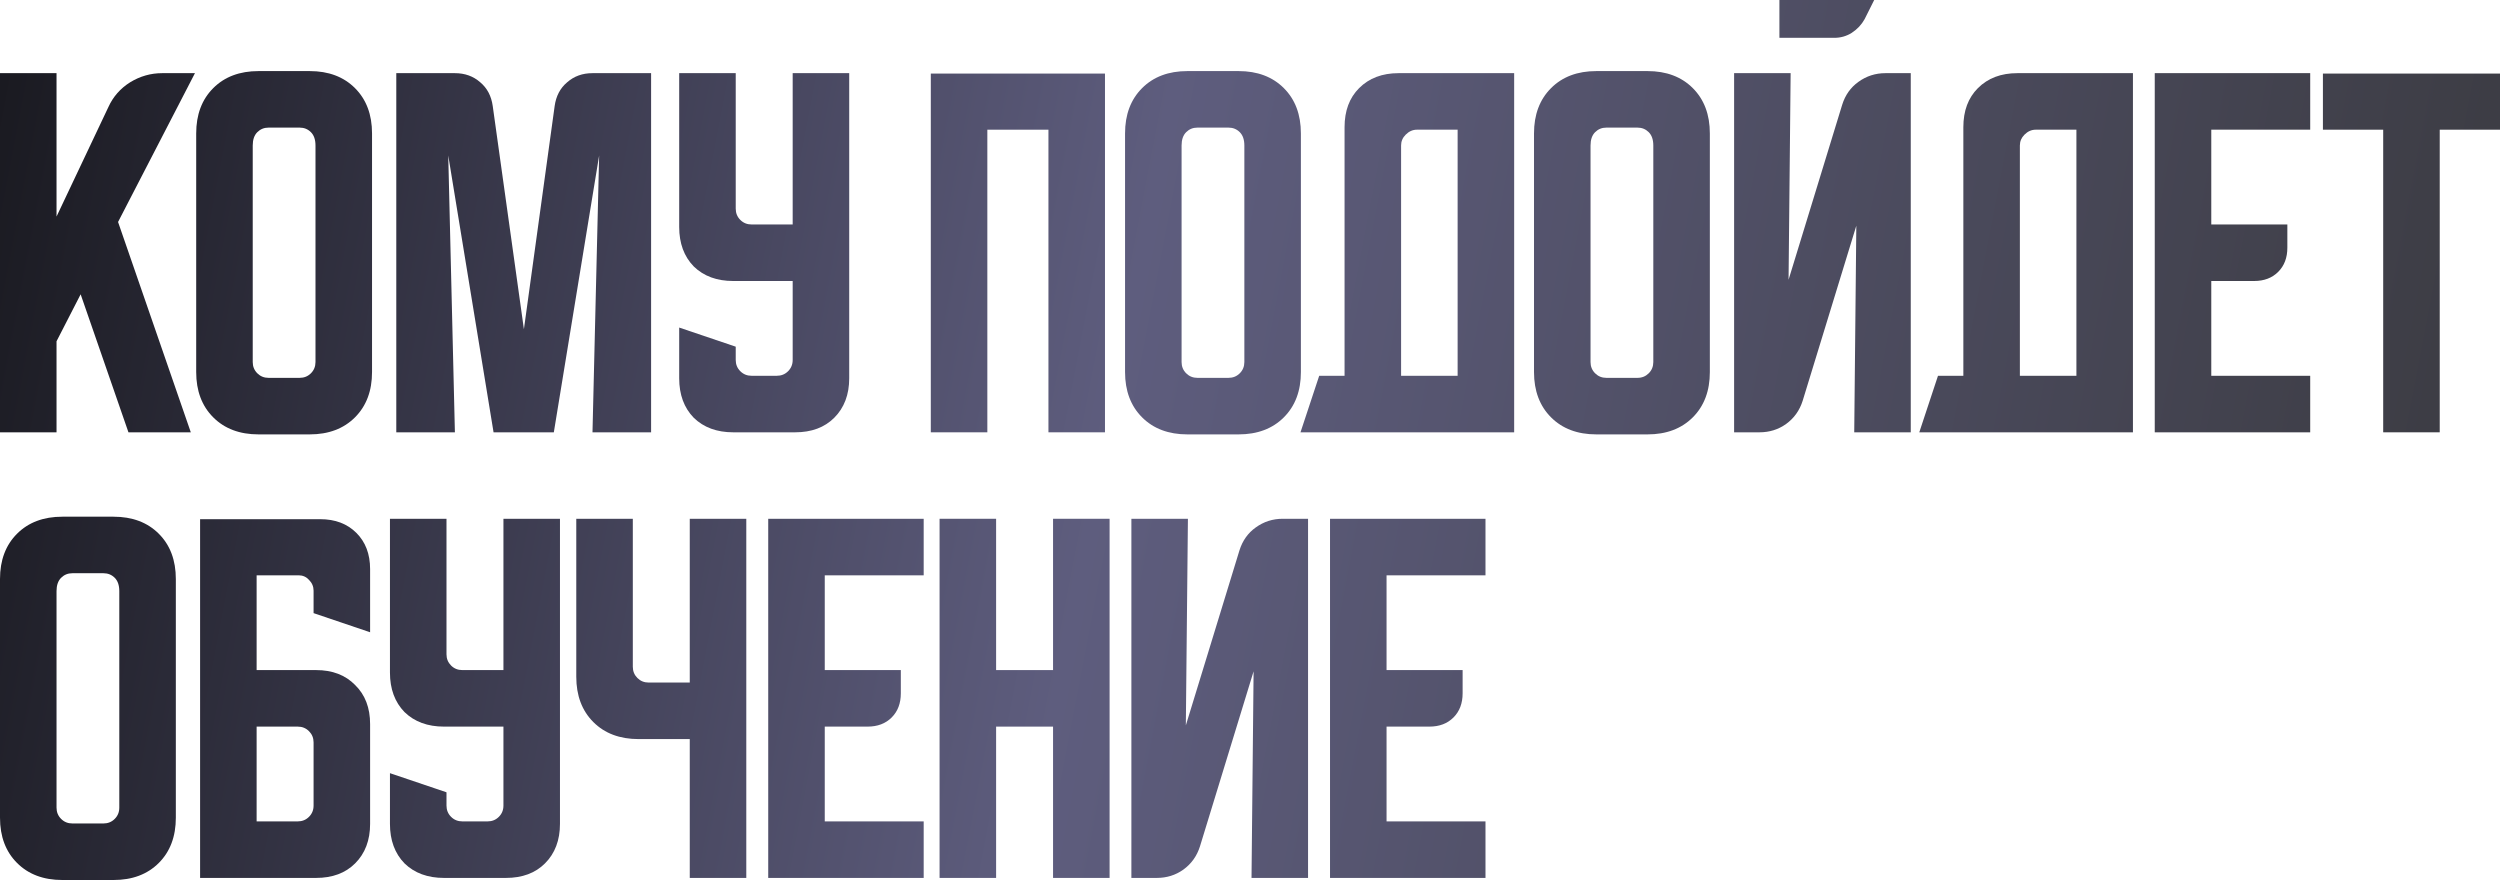
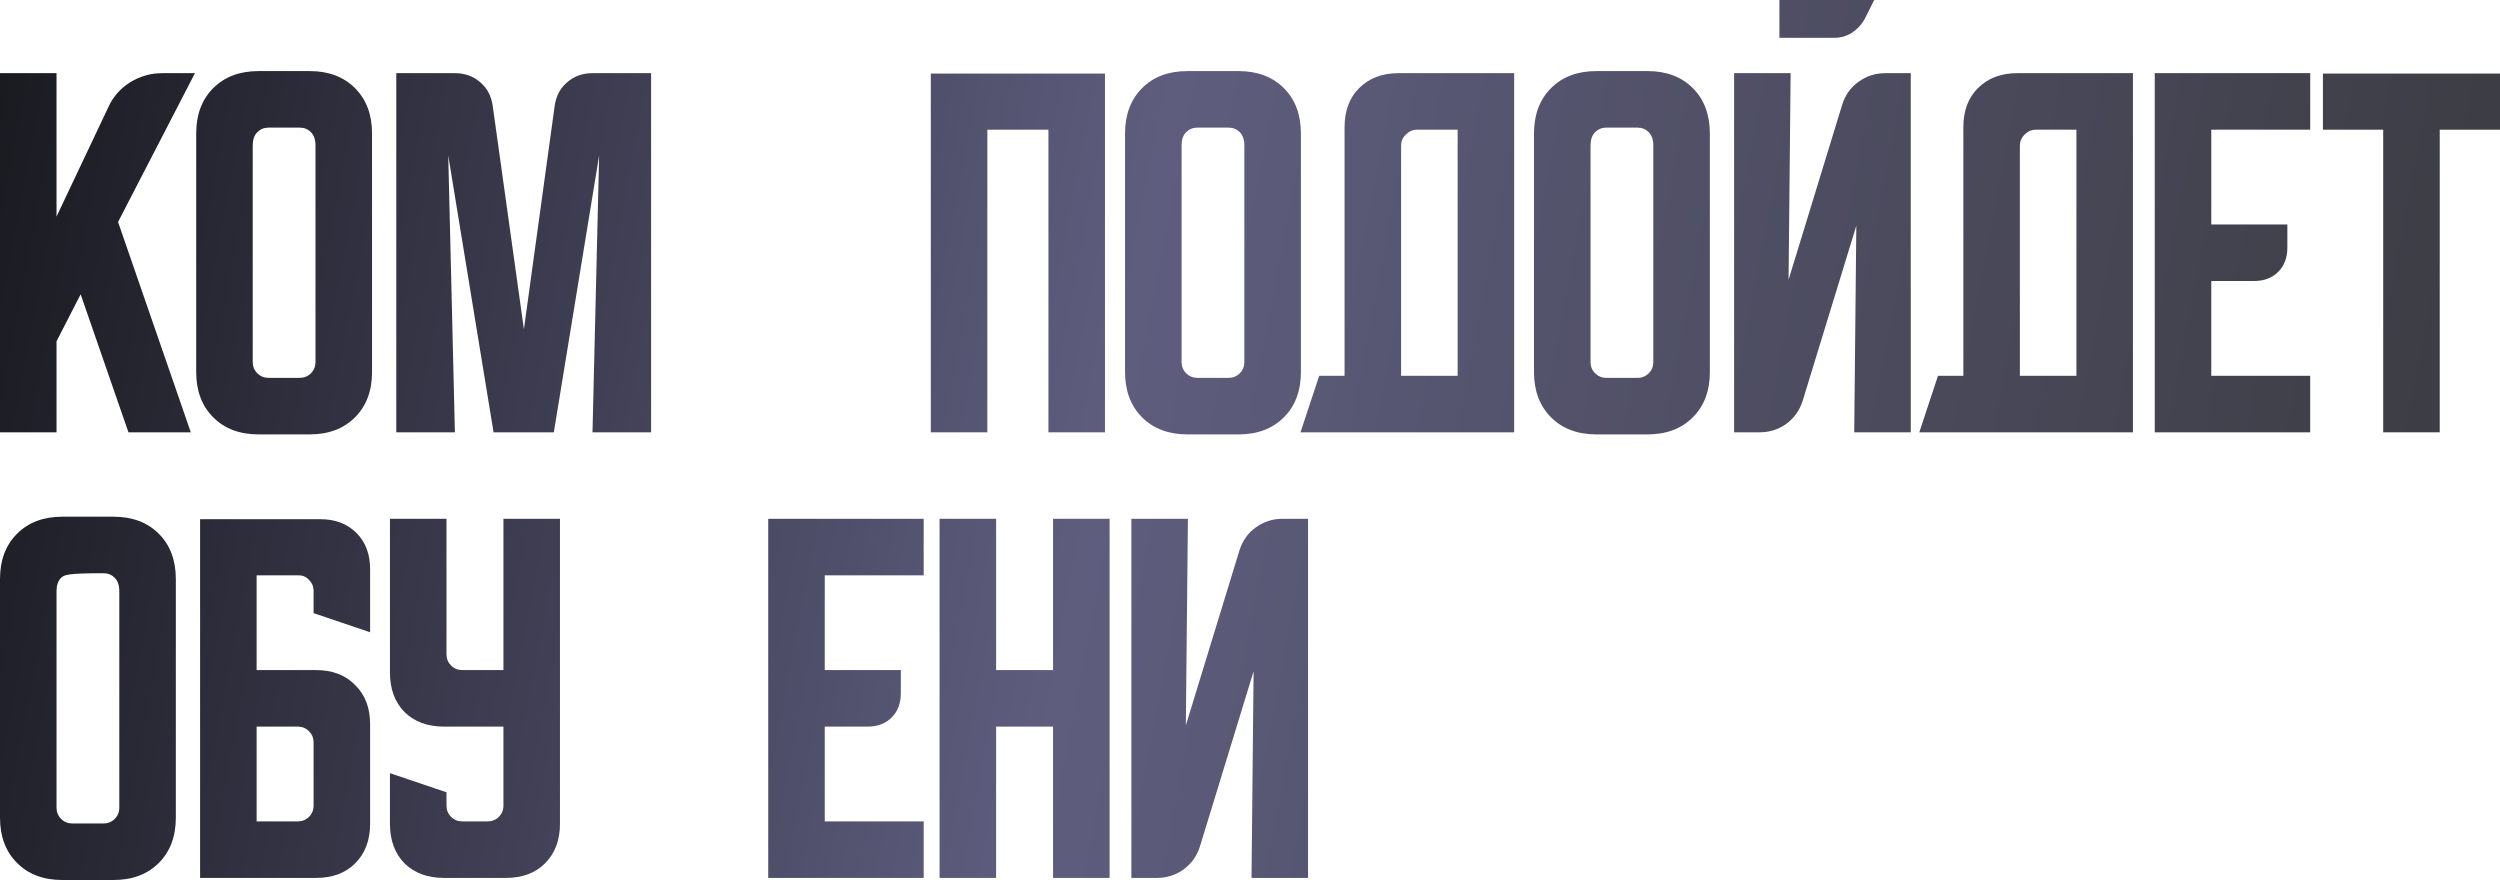
<svg xmlns="http://www.w3.org/2000/svg" viewBox="0 0 375.887 132.312" fill="none">
-   <path d="M199.975 78H223.35V86.5H208.475V100.75H219.912V104.25C219.912 105.75 219.454 106.958 218.537 107.875C217.62 108.792 216.412 109.25 214.912 109.25H208.475V123.5H223.35V132H199.975V78Z" fill="url(#paint0_linear_9_2121)" />
  <path d="M170.109 132V78H178.609L178.297 109.062L186.359 82.75C186.818 81.292 187.63 80.146 188.797 79.313C190.005 78.438 191.359 78 192.859 78H196.672V132H188.172L188.484 100.938L180.422 127.25C179.964 128.708 179.13 129.875 177.922 130.75C176.755 131.583 175.422 132 173.922 132H170.109Z" fill="url(#paint1_linear_9_2121)" />
  <path d="M141.269 78H149.77V100.75H158.332V78H166.832V132H158.332V109.25H149.77V132H141.269V78Z" fill="url(#paint2_linear_9_2121)" />
  <path d="M115.506 78H138.881V86.5H124.006V100.75H135.443V104.25C135.443 105.75 134.985 106.958 134.068 107.875C133.152 108.792 131.943 109.25 130.443 109.25H124.006V123.5H138.881V132H115.506V78Z" fill="url(#paint3_linear_9_2121)" />
-   <path d="M95.147 78V100.25C95.147 100.917 95.376 101.479 95.834 101.938C96.292 102.396 96.855 102.625 97.521 102.625H103.709V78H112.209V132H103.709V111.125H96.022C93.188 111.125 90.917 110.271 89.209 108.563C87.501 106.854 86.646 104.583 86.646 101.75V78H95.147Z" fill="url(#paint4_linear_9_2121)" />
  <path d="M58.632 78H67.132V98.375C67.132 99.042 67.361 99.604 67.819 100.063C68.278 100.521 68.84 100.75 69.507 100.75H75.694V78H84.194V123.875C84.194 126.333 83.444 128.313 81.944 129.812C80.486 131.271 78.528 132 76.069 132H66.757C64.299 132 62.319 131.271 60.819 129.812C59.361 128.313 58.632 126.333 58.632 123.875V116.25L67.132 119.125V121.125C67.132 121.792 67.361 122.354 67.819 122.812C68.278 123.271 68.84 123.5 69.507 123.5H73.319C73.986 123.5 74.549 123.271 75.007 122.812C75.465 122.354 75.694 121.792 75.694 121.125V109.25H66.757C64.299 109.25 62.319 108.521 60.819 107.062C59.361 105.562 58.632 103.583 58.632 101.125V78Z" fill="url(#paint5_linear_9_2121)" />
  <path d="M30.085 78.062H48.147C50.398 78.062 52.21 78.75 53.585 80.125C54.96 81.5 55.647 83.312 55.647 85.562V95.063L47.148 92.187V88.812C47.148 88.187 46.918 87.646 46.46 87.187C46.043 86.729 45.523 86.5 44.897 86.5H38.585V100.75H47.522C49.981 100.75 51.939 101.5 53.397 103C54.897 104.458 55.647 106.417 55.647 108.875V123.875C55.647 126.333 54.897 128.313 53.397 129.812C51.939 131.271 49.981 132 47.522 132H30.085V78.062ZM38.585 109.25V123.5H44.773C45.439 123.5 46.002 123.271 46.46 122.812C46.918 122.354 47.148 121.792 47.148 121.125V111.625C47.148 110.958 46.918 110.396 46.46 109.938C46.002 109.479 45.439 109.25 44.773 109.25H38.585Z" fill="url(#paint6_linear_9_2121)" />
-   <path d="M0 87.063C0 84.229 0.854 81.958 2.563 80.25C4.271 78.542 6.542 77.688 9.375 77.688H17.063C19.896 77.688 22.167 78.542 23.875 80.25C25.583 81.958 26.438 84.229 26.438 87.063V122.937C26.438 125.771 25.583 128.042 23.875 129.75C22.167 131.458 19.896 132.313 17.063 132.313H9.375C6.542 132.313 4.271 131.458 2.563 129.75C0.854 128.042 0 125.771 0 122.937V87.063ZM10.875 123.812H15.563C16.229 123.812 16.792 123.583 17.25 123.125C17.708 122.667 17.937 122.104 17.937 121.437V88.875C17.937 88 17.708 87.333 17.25 86.875C16.792 86.417 16.229 86.188 15.563 86.188H10.875C10.208 86.188 9.646 86.417 9.188 86.875C8.729 87.333 8.5 88 8.5 88.875V121.437C8.5 122.104 8.729 122.667 9.188 123.125C9.646 123.583 10.208 123.812 10.875 123.812Z" fill="url(#paint7_linear_9_2121)" />
+   <path d="M0 87.063C0 84.229 0.854 81.958 2.563 80.25C4.271 78.542 6.542 77.688 9.375 77.688H17.063C19.896 77.688 22.167 78.542 23.875 80.25C25.583 81.958 26.438 84.229 26.438 87.063V122.937C26.438 125.771 25.583 128.042 23.875 129.75C22.167 131.458 19.896 132.313 17.063 132.313H9.375C6.542 132.313 4.271 131.458 2.563 129.75C0.854 128.042 0 125.771 0 122.937V87.063ZM10.875 123.812H15.563C16.229 123.812 16.792 123.583 17.25 123.125C17.708 122.667 17.937 122.104 17.937 121.437V88.875C17.937 88 17.708 87.333 17.25 86.875C16.792 86.417 16.229 86.188 15.563 86.188C10.208 86.188 9.646 86.417 9.188 86.875C8.729 87.333 8.5 88 8.5 88.875V121.437C8.5 122.104 8.729 122.667 9.188 123.125C9.646 123.583 10.208 123.812 10.875 123.812Z" fill="url(#paint7_linear_9_2121)" />
  <path d="M349.262 11.062H375.887V19.5H366.824V65H358.325V19.5H349.262V11.062Z" fill="url(#paint8_linear_9_2121)" />
  <path d="M323.977 11H347.35V19.5H332.477V33.75H343.914V37.25C343.914 38.75 343.456 39.958 342.539 40.875C341.622 41.792 340.415 42.25 338.913 42.25H332.477V56.5H347.35V65H323.977V11Z" fill="url(#paint9_linear_9_2121)" />
  <path d="M291.387 56.5H295.199V19.125C295.199 16.667 295.928 14.708 297.388 13.25C298.887 11.75 300.867 11 303.324 11H320.698V65H288.573L291.387 56.5ZM312.198 56.5V19.5H306.075C305.45 19.5 304.886 19.75 304.386 20.25C303.928 20.708 303.698 21.25 303.698 21.875V56.5H312.198Z" fill="url(#paint10_linear_9_2121)" />
  <path d="M269.231 11L268.919 42.063L276.982 15.75C277.439 14.292 278.251 13.146 279.418 12.312C280.625 11.438 281.98 11 283.48 11H287.293V65H278.793L279.106 33.938L271.043 60.25C270.583 61.708 269.751 62.875 268.544 63.75C267.377 64.583 266.042 65 264.543 65H260.731V11H269.231ZM281.793 0L280.356 2.875C279.898 3.708 279.251 4.396 278.419 4.938C277.626 5.438 276.752 5.688 275.792 5.688H267.542V0H281.793Z" fill="url(#paint11_linear_9_2121)" />
  <path d="M230.645 20.063C230.645 17.229 231.5 14.958 233.208 13.25C234.916 11.542 237.187 10.688 240.02 10.688H247.708C250.542 10.688 252.811 11.542 254.521 13.25C256.228 14.958 257.083 17.229 257.083 20.063V55.937C257.083 58.771 256.228 61.042 254.521 62.75C252.811 64.458 250.542 65.313 247.708 65.313H240.02C237.187 65.313 234.916 64.458 233.208 62.75C231.5 61.042 230.645 58.771 230.645 55.937V20.063ZM241.52 56.812H246.208C246.875 56.812 247.437 56.583 247.896 56.125C248.354 55.667 248.583 55.104 248.583 54.438V21.875C248.583 21 248.354 20.333 247.896 19.875C247.437 19.417 246.875 19.187 246.208 19.187H241.52C240.854 19.187 240.291 19.417 239.833 19.875C239.375 20.333 239.145 21 239.145 21.875V54.438C239.145 55.104 239.375 55.667 239.833 56.125C240.291 56.583 240.854 56.812 241.52 56.812Z" fill="url(#paint12_linear_9_2121)" />
  <path d="M198.349 56.5H202.161V19.125C202.161 16.667 202.89 14.708 204.349 13.25C205.849 11.75 207.828 11 210.286 11H227.661V65H195.536L198.349 56.5ZM219.161 56.5V19.5H213.036C212.411 19.5 211.849 19.75 211.349 20.25C210.89 20.708 210.661 21.25 210.661 21.875V56.5H219.161Z" fill="url(#paint13_linear_9_2121)" />
  <path d="M169.157 20.063C169.157 17.229 170.012 14.958 171.72 13.25C173.428 11.542 175.699 10.688 178.532 10.688H186.22C189.053 10.688 191.324 11.542 193.032 13.25C194.741 14.958 195.595 17.229 195.595 20.063V55.937C195.595 58.771 194.741 61.042 193.032 62.75C191.324 64.458 189.053 65.313 186.22 65.313H178.532C175.699 65.313 173.428 64.458 171.72 62.75C170.012 61.042 169.157 58.771 169.157 55.937V20.063ZM180.032 56.812H184.72C185.386 56.812 185.949 56.583 186.407 56.125C186.866 55.667 187.095 55.104 187.095 54.438V21.875C187.095 21 186.866 20.333 186.407 19.875C185.949 19.417 185.386 19.187 184.72 19.187H180.032C179.365 19.187 178.803 19.417 178.345 19.875C177.886 20.333 177.657 21 177.657 21.875V54.438C177.657 55.104 177.886 55.667 178.345 56.125C178.803 56.583 179.365 56.812 180.032 56.812Z" fill="url(#paint14_linear_9_2121)" />
  <path d="M139.951 11.062H166.139V65H157.639V19.5H148.451V65H139.951V11.062Z" fill="url(#paint15_linear_9_2121)" />
-   <path d="M102.12 11H110.62V31.375C110.62 32.042 110.849 32.604 111.308 33.063C111.766 33.521 112.328 33.75 112.995 33.75H119.183V11H127.683V56.875C127.683 59.333 126.932 61.313 125.433 62.813C123.974 64.271 122.016 65 119.558 65H110.245C107.787 65 105.808 64.271 104.308 62.813C102.849 61.313 102.12 59.333 102.12 56.875V49.25L110.62 52.125V54.125C110.62 54.792 110.849 55.354 111.308 55.812C111.766 56.271 112.328 56.5 112.995 56.5H116.808C117.474 56.5 118.037 56.271 118.495 55.812C118.953 55.354 119.183 54.792 119.183 54.125V42.25H110.245C107.787 42.25 105.808 41.521 104.308 40.062C102.849 38.562 102.12 36.583 102.12 34.125V11Z" fill="url(#paint16_linear_9_2121)" />
  <path d="M59.584 65V11H68.396C69.896 11 71.167 11.458 72.209 12.375C73.251 13.25 73.876 14.437 74.084 15.937L78.772 49.5L83.396 15.937C83.605 14.437 84.23 13.25 85.272 12.375C86.313 11.458 87.584 11 89.084 11H97.896V65H89.084L90.084 23.375L83.271 65H74.209L67.396 23.375L68.396 65H59.584Z" fill="url(#paint17_linear_9_2121)" />
  <path d="M29.499 20.063C29.499 17.229 30.353 14.958 32.062 13.25C33.77 11.542 36.041 10.688 38.874 10.688H46.561C49.395 10.688 51.666 11.542 53.374 13.25C55.082 14.958 55.937 17.229 55.937 20.063V55.937C55.937 58.771 55.082 61.042 53.374 62.75C51.666 64.458 49.395 65.313 46.561 65.313H38.874C36.041 65.313 33.77 64.458 32.062 62.75C30.353 61.042 29.499 58.771 29.499 55.937V20.063ZM40.374 56.812H45.061C45.728 56.812 46.291 56.583 46.749 56.125C47.207 55.667 47.436 55.104 47.436 54.438V21.875C47.436 21 47.207 20.333 46.749 19.875C46.291 19.417 45.728 19.187 45.061 19.187H40.374C39.707 19.187 39.145 19.417 38.687 19.875C38.228 20.333 37.999 21 37.999 21.875V54.438C37.999 55.104 38.228 55.667 38.687 56.125C39.145 56.583 39.707 56.812 40.374 56.812Z" fill="url(#paint18_linear_9_2121)" />
  <path d="M8.5 11V32.562L16.313 16.063C17.021 14.521 18.104 13.292 19.563 12.375C21.063 11.458 22.667 11 24.375 11H29.312L17.75 33.375L28.688 65H19.313L12.125 44.25L8.5 51.313V65H0V11H8.5Z" fill="url(#paint19_linear_9_2121)" />
  <defs>
    <linearGradient id="paint0_linear_9_2121" x1="-7.502" y1="24.007" x2="1586.53" y2="329.056" gradientUnits="userSpaceOnUse">
      <stop stop-color="#18181E" />
      <stop offset="0.11" stop-color="#5E5D7E" />
      <stop offset="0.23" stop-color="#3D3D45" />
      <stop offset="0.475" stop-color="#1A1A20" />
      <stop offset="0.59" stop-color="#5E5D7E" />
      <stop offset="0.725" stop-color="#3D3D45" />
      <stop offset="1" stop-color="#1A1A1E" />
    </linearGradient>
    <linearGradient id="paint1_linear_9_2121" x1="-7.502" y1="24.007" x2="1586.53" y2="329.056" gradientUnits="userSpaceOnUse">
      <stop stop-color="#18181E" />
      <stop offset="0.11" stop-color="#5E5D7E" />
      <stop offset="0.23" stop-color="#3D3D45" />
      <stop offset="0.475" stop-color="#1A1A20" />
      <stop offset="0.59" stop-color="#5E5D7E" />
      <stop offset="0.725" stop-color="#3D3D45" />
      <stop offset="1" stop-color="#1A1A1E" />
    </linearGradient>
    <linearGradient id="paint2_linear_9_2121" x1="-7.502" y1="24.007" x2="1586.53" y2="329.056" gradientUnits="userSpaceOnUse">
      <stop stop-color="#18181E" />
      <stop offset="0.11" stop-color="#5E5D7E" />
      <stop offset="0.23" stop-color="#3D3D45" />
      <stop offset="0.475" stop-color="#1A1A20" />
      <stop offset="0.59" stop-color="#5E5D7E" />
      <stop offset="0.725" stop-color="#3D3D45" />
      <stop offset="1" stop-color="#1A1A1E" />
    </linearGradient>
    <linearGradient id="paint3_linear_9_2121" x1="-7.502" y1="24.007" x2="1586.53" y2="329.056" gradientUnits="userSpaceOnUse">
      <stop stop-color="#18181E" />
      <stop offset="0.11" stop-color="#5E5D7E" />
      <stop offset="0.23" stop-color="#3D3D45" />
      <stop offset="0.475" stop-color="#1A1A20" />
      <stop offset="0.59" stop-color="#5E5D7E" />
      <stop offset="0.725" stop-color="#3D3D45" />
      <stop offset="1" stop-color="#1A1A1E" />
    </linearGradient>
    <linearGradient id="paint4_linear_9_2121" x1="-7.502" y1="24.007" x2="1586.53" y2="329.056" gradientUnits="userSpaceOnUse">
      <stop stop-color="#18181E" />
      <stop offset="0.11" stop-color="#5E5D7E" />
      <stop offset="0.23" stop-color="#3D3D45" />
      <stop offset="0.475" stop-color="#1A1A20" />
      <stop offset="0.59" stop-color="#5E5D7E" />
      <stop offset="0.725" stop-color="#3D3D45" />
      <stop offset="1" stop-color="#1A1A1E" />
    </linearGradient>
    <linearGradient id="paint5_linear_9_2121" x1="-7.502" y1="24.007" x2="1586.53" y2="329.056" gradientUnits="userSpaceOnUse">
      <stop stop-color="#18181E" />
      <stop offset="0.11" stop-color="#5E5D7E" />
      <stop offset="0.23" stop-color="#3D3D45" />
      <stop offset="0.475" stop-color="#1A1A20" />
      <stop offset="0.59" stop-color="#5E5D7E" />
      <stop offset="0.725" stop-color="#3D3D45" />
      <stop offset="1" stop-color="#1A1A1E" />
    </linearGradient>
    <linearGradient id="paint6_linear_9_2121" x1="-7.502" y1="24.007" x2="1586.53" y2="329.056" gradientUnits="userSpaceOnUse">
      <stop stop-color="#18181E" />
      <stop offset="0.11" stop-color="#5E5D7E" />
      <stop offset="0.23" stop-color="#3D3D45" />
      <stop offset="0.475" stop-color="#1A1A20" />
      <stop offset="0.59" stop-color="#5E5D7E" />
      <stop offset="0.725" stop-color="#3D3D45" />
      <stop offset="1" stop-color="#1A1A1E" />
    </linearGradient>
    <linearGradient id="paint7_linear_9_2121" x1="-7.502" y1="24.007" x2="1586.53" y2="329.056" gradientUnits="userSpaceOnUse">
      <stop stop-color="#18181E" />
      <stop offset="0.11" stop-color="#5E5D7E" />
      <stop offset="0.23" stop-color="#3D3D45" />
      <stop offset="0.475" stop-color="#1A1A20" />
      <stop offset="0.59" stop-color="#5E5D7E" />
      <stop offset="0.725" stop-color="#3D3D45" />
      <stop offset="1" stop-color="#1A1A1E" />
    </linearGradient>
    <linearGradient id="paint8_linear_9_2121" x1="-7.502" y1="24.007" x2="1586.53" y2="329.056" gradientUnits="userSpaceOnUse">
      <stop stop-color="#18181E" />
      <stop offset="0.11" stop-color="#5E5D7E" />
      <stop offset="0.23" stop-color="#3D3D45" />
      <stop offset="0.475" stop-color="#1A1A20" />
      <stop offset="0.59" stop-color="#5E5D7E" />
      <stop offset="0.725" stop-color="#3D3D45" />
      <stop offset="1" stop-color="#1A1A1E" />
    </linearGradient>
    <linearGradient id="paint9_linear_9_2121" x1="-7.502" y1="24.007" x2="1586.53" y2="329.056" gradientUnits="userSpaceOnUse">
      <stop stop-color="#18181E" />
      <stop offset="0.11" stop-color="#5E5D7E" />
      <stop offset="0.23" stop-color="#3D3D45" />
      <stop offset="0.475" stop-color="#1A1A20" />
      <stop offset="0.59" stop-color="#5E5D7E" />
      <stop offset="0.725" stop-color="#3D3D45" />
      <stop offset="1" stop-color="#1A1A1E" />
    </linearGradient>
    <linearGradient id="paint10_linear_9_2121" x1="-7.502" y1="24.007" x2="1586.53" y2="329.056" gradientUnits="userSpaceOnUse">
      <stop stop-color="#18181E" />
      <stop offset="0.11" stop-color="#5E5D7E" />
      <stop offset="0.23" stop-color="#3D3D45" />
      <stop offset="0.475" stop-color="#1A1A20" />
      <stop offset="0.59" stop-color="#5E5D7E" />
      <stop offset="0.725" stop-color="#3D3D45" />
      <stop offset="1" stop-color="#1A1A1E" />
    </linearGradient>
    <linearGradient id="paint11_linear_9_2121" x1="-7.502" y1="24.007" x2="1586.53" y2="329.056" gradientUnits="userSpaceOnUse">
      <stop stop-color="#18181E" />
      <stop offset="0.11" stop-color="#5E5D7E" />
      <stop offset="0.23" stop-color="#3D3D45" />
      <stop offset="0.475" stop-color="#1A1A20" />
      <stop offset="0.59" stop-color="#5E5D7E" />
      <stop offset="0.725" stop-color="#3D3D45" />
      <stop offset="1" stop-color="#1A1A1E" />
    </linearGradient>
    <linearGradient id="paint12_linear_9_2121" x1="-7.502" y1="24.007" x2="1586.53" y2="329.056" gradientUnits="userSpaceOnUse">
      <stop stop-color="#18181E" />
      <stop offset="0.11" stop-color="#5E5D7E" />
      <stop offset="0.23" stop-color="#3D3D45" />
      <stop offset="0.475" stop-color="#1A1A20" />
      <stop offset="0.59" stop-color="#5E5D7E" />
      <stop offset="0.725" stop-color="#3D3D45" />
      <stop offset="1" stop-color="#1A1A1E" />
    </linearGradient>
    <linearGradient id="paint13_linear_9_2121" x1="-7.502" y1="24.007" x2="1586.53" y2="329.056" gradientUnits="userSpaceOnUse">
      <stop stop-color="#18181E" />
      <stop offset="0.11" stop-color="#5E5D7E" />
      <stop offset="0.23" stop-color="#3D3D45" />
      <stop offset="0.475" stop-color="#1A1A20" />
      <stop offset="0.59" stop-color="#5E5D7E" />
      <stop offset="0.725" stop-color="#3D3D45" />
      <stop offset="1" stop-color="#1A1A1E" />
    </linearGradient>
    <linearGradient id="paint14_linear_9_2121" x1="-7.502" y1="24.007" x2="1586.53" y2="329.056" gradientUnits="userSpaceOnUse">
      <stop stop-color="#18181E" />
      <stop offset="0.11" stop-color="#5E5D7E" />
      <stop offset="0.23" stop-color="#3D3D45" />
      <stop offset="0.475" stop-color="#1A1A20" />
      <stop offset="0.59" stop-color="#5E5D7E" />
      <stop offset="0.725" stop-color="#3D3D45" />
      <stop offset="1" stop-color="#1A1A1E" />
    </linearGradient>
    <linearGradient id="paint15_linear_9_2121" x1="-7.502" y1="24.007" x2="1586.53" y2="329.056" gradientUnits="userSpaceOnUse">
      <stop stop-color="#18181E" />
      <stop offset="0.11" stop-color="#5E5D7E" />
      <stop offset="0.23" stop-color="#3D3D45" />
      <stop offset="0.475" stop-color="#1A1A20" />
      <stop offset="0.59" stop-color="#5E5D7E" />
      <stop offset="0.725" stop-color="#3D3D45" />
      <stop offset="1" stop-color="#1A1A1E" />
    </linearGradient>
    <linearGradient id="paint16_linear_9_2121" x1="-7.502" y1="24.007" x2="1586.53" y2="329.056" gradientUnits="userSpaceOnUse">
      <stop stop-color="#18181E" />
      <stop offset="0.11" stop-color="#5E5D7E" />
      <stop offset="0.23" stop-color="#3D3D45" />
      <stop offset="0.475" stop-color="#1A1A20" />
      <stop offset="0.59" stop-color="#5E5D7E" />
      <stop offset="0.725" stop-color="#3D3D45" />
      <stop offset="1" stop-color="#1A1A1E" />
    </linearGradient>
    <linearGradient id="paint17_linear_9_2121" x1="-7.502" y1="24.007" x2="1586.53" y2="329.056" gradientUnits="userSpaceOnUse">
      <stop stop-color="#18181E" />
      <stop offset="0.11" stop-color="#5E5D7E" />
      <stop offset="0.23" stop-color="#3D3D45" />
      <stop offset="0.475" stop-color="#1A1A20" />
      <stop offset="0.59" stop-color="#5E5D7E" />
      <stop offset="0.725" stop-color="#3D3D45" />
      <stop offset="1" stop-color="#1A1A1E" />
    </linearGradient>
    <linearGradient id="paint18_linear_9_2121" x1="-7.502" y1="24.007" x2="1586.53" y2="329.056" gradientUnits="userSpaceOnUse">
      <stop stop-color="#18181E" />
      <stop offset="0.11" stop-color="#5E5D7E" />
      <stop offset="0.23" stop-color="#3D3D45" />
      <stop offset="0.475" stop-color="#1A1A20" />
      <stop offset="0.59" stop-color="#5E5D7E" />
      <stop offset="0.725" stop-color="#3D3D45" />
      <stop offset="1" stop-color="#1A1A1E" />
    </linearGradient>
    <linearGradient id="paint19_linear_9_2121" x1="-7.502" y1="24.007" x2="1586.53" y2="329.056" gradientUnits="userSpaceOnUse">
      <stop stop-color="#18181E" />
      <stop offset="0.11" stop-color="#5E5D7E" />
      <stop offset="0.23" stop-color="#3D3D45" />
      <stop offset="0.475" stop-color="#1A1A20" />
      <stop offset="0.59" stop-color="#5E5D7E" />
      <stop offset="0.725" stop-color="#3D3D45" />
      <stop offset="1" stop-color="#1A1A1E" />
    </linearGradient>
  </defs>
</svg>